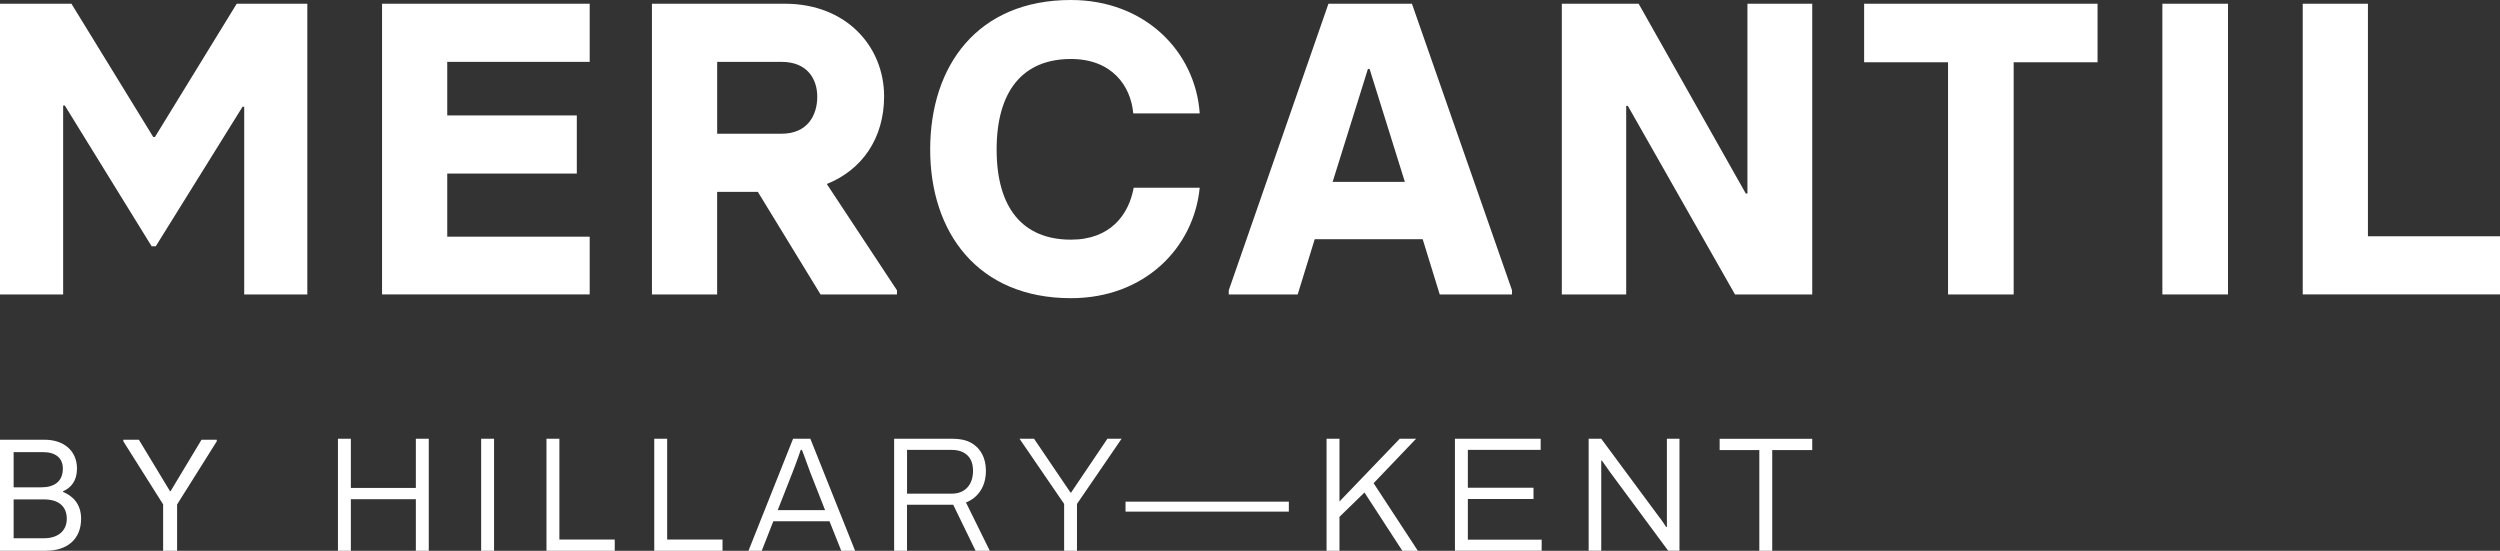
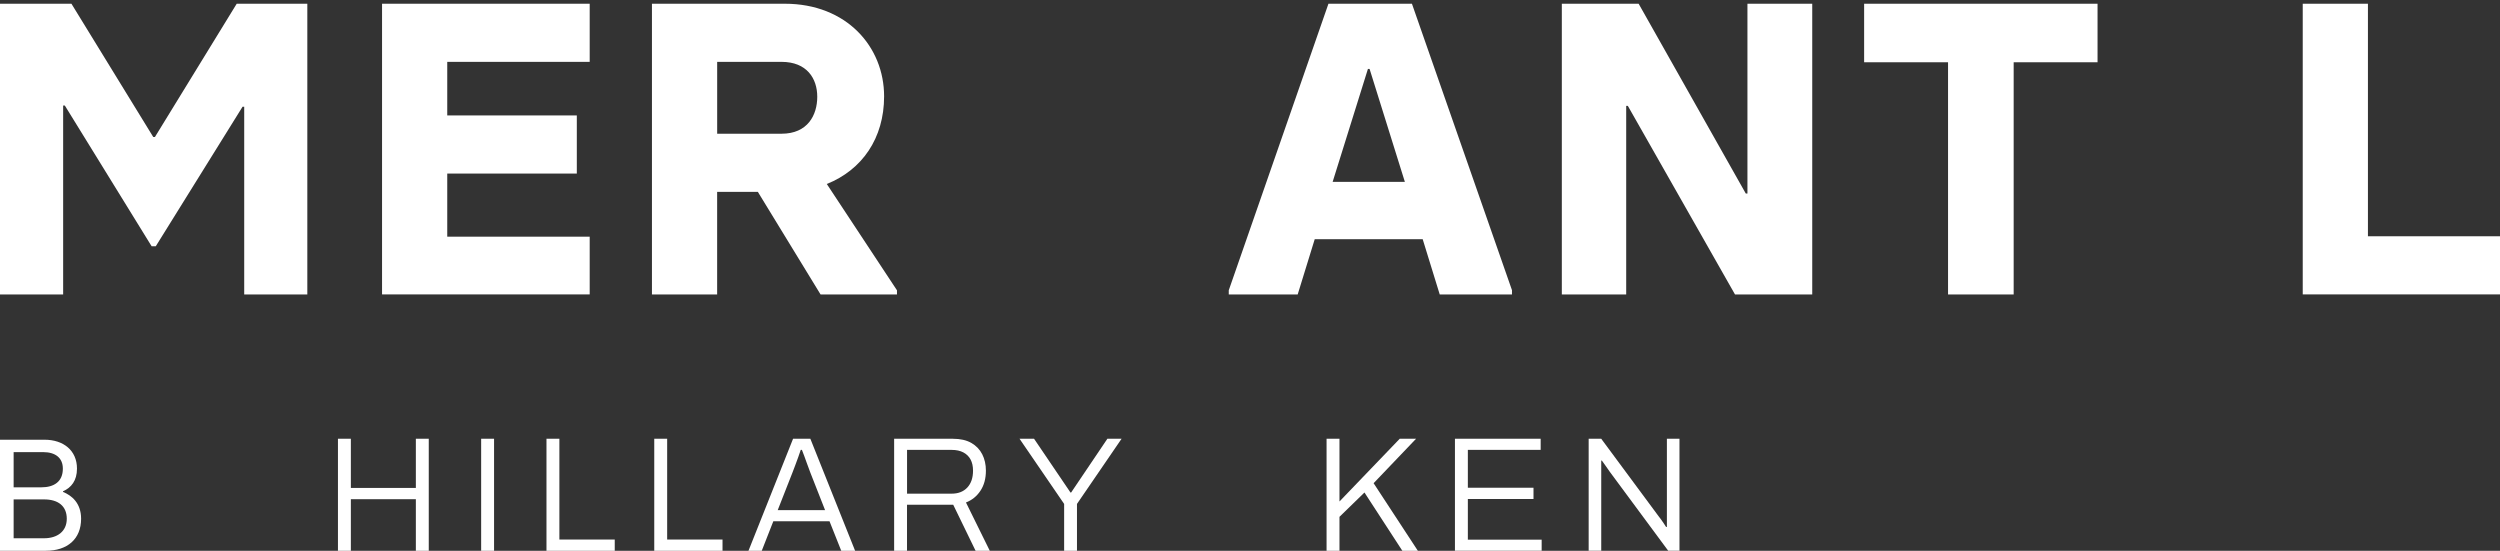
<svg xmlns="http://www.w3.org/2000/svg" id="Capa_2" viewBox="0 0 757.35 166.86">
  <rect x="0" y="0" width="757.35" height="166.86" fill="#333333" stroke="none" />
  <defs>
    <style>.cls-1{fill:#fff;stroke-width:0px;}</style>
  </defs>
  <g id="Capa_2-2">
    <g id="Layer_1">
      <path class="cls-1" d="M0,133.21h13.51c5.67,0,9.81,3.22,9.81,8.75,0,3.65-1.73,5.77-4.23,6.87v.19c2.6,1.06,5.48,3.36,5.48,8.12,0,6.15-4.13,9.71-10.72,9.71H0v-33.65h0ZM12.5,147.63c3.89,0,6.54-1.73,6.54-5.67,0-3.17-2.16-5-6.01-5H4.13v10.67h8.37ZM13.36,163.06c3.99,0,6.87-2.07,6.87-5.91s-2.6-5.86-6.87-5.86H4.13v11.78h9.23Z" />
-       <path class="cls-1" d="M49.43,152.82l-12.07-19.13v-.48h4.71l9.42,15.58h.19l9.37-15.58h4.62v.48l-12.02,19.13v14.04h-4.23v-14.04h.01Z" />
      <path class="cls-1" d="M102.38,166.86v-33.94h3.91v14.89h19.69v-14.89h3.91v33.94h-3.91v-15.63h-19.69v15.63s-3.91,0-3.91,0Z" />
      <path class="cls-1" d="M145.76,166.86v-33.94h3.91v33.94h-3.91Z" />
      <path class="cls-1" d="M165.55,166.86v-33.94h3.91v30.52h16.77v3.41h-20.68Z" />
      <path class="cls-1" d="M198.2,166.86v-33.94h3.91v30.52h16.77v3.41h-20.68Z" />
      <path class="cls-1" d="M226.74,166.86l13.51-33.94h5.24l13.56,33.94h-4.2l-3.56-8.95h-17.02l-3.51,8.95h-4.02ZM235.6,154.54h14.35l-4.45-11.33c-.1-.26-.25-.66-.44-1.19-.2-.53-.42-1.13-.67-1.81s-.5-1.36-.74-2.05c-.25-.69-.49-1.32-.72-1.88h-.35c-.2.63-.45,1.37-.77,2.23-.31.86-.63,1.71-.94,2.55s-.59,1.56-.82,2.15l-4.45,11.33h0Z" />
-       <path class="cls-1" d="M270.87,166.86v-33.94h17.81c2.24,0,4.1.42,5.57,1.26s2.57,1.99,3.31,3.44,1.11,3.1,1.11,4.95c0,2.41-.55,4.44-1.66,6.11-1.11,1.67-2.57,2.84-4.38,3.54l7.22,14.64h-4.3l-6.78-13.95h-14v13.95h-3.91.01ZM274.78,149.55h13.51c2.01,0,3.59-.62,4.75-1.86,1.15-1.24,1.73-2.94,1.73-5.12,0-1.32-.25-2.44-.74-3.36s-1.22-1.64-2.18-2.15-2.14-.77-3.56-.77h-13.51v13.26h0Z" />
+       <path class="cls-1" d="M270.87,166.86v-33.94h17.81c2.24,0,4.1.42,5.57,1.26s2.57,1.99,3.31,3.44,1.11,3.1,1.11,4.95c0,2.41-.55,4.44-1.66,6.11-1.11,1.67-2.57,2.84-4.38,3.54l7.22,14.64h-4.3l-6.78-13.95h-14v13.95h-3.91.01M274.78,149.55h13.51c2.01,0,3.59-.62,4.75-1.86,1.15-1.24,1.73-2.94,1.73-5.12,0-1.32-.25-2.44-.74-3.36s-1.22-1.64-2.18-2.15-2.14-.77-3.56-.77h-13.51v13.26h0Z" />
      <path class="cls-1" d="M322.37,166.86v-14.2l-13.51-19.74h4.4l11.03,16.28h.2l10.98-16.28h4.3l-13.51,19.74v14.2h-3.91.02Z" />
-       <path class="cls-1" d="M340.97,154.99v-3.02h49.47v3.02h-49.47Z" />
      <path class="cls-1" d="M401.87,166.86v-33.94h3.91v19l18.25-19h4.95l-12.86,13.46,13.41,20.48h-4.7l-11.48-17.66-7.57,7.37v10.29h-3.91Z" />
      <path class="cls-1" d="M440.76,166.86v-33.94h25.97v3.36h-22.06v11.48h19.89v3.41h-19.89v12.32h22.36v3.36h-26.27,0Z" />
      <path class="cls-1" d="M481.27,166.86v-33.94h3.81l17.36,23.45c.2.23.44.54.72.94.28.4.56.8.84,1.21s.52.78.72,1.11h.25v-26.72h3.81v33.94h-3.41l-17.71-23.94c-.23-.33-.59-.85-1.09-1.56-.49-.71-.92-1.31-1.29-1.81h-.2v27.31h-3.81Z" />
-       <path class="cls-1" d="M532.97,166.86v-30.52h-12.02v-3.41h28.05v3.41h-12.12v30.52h-3.91Z" />
      <path class="cls-1" d="M0,1.13h21.64l24.79,40.38h.5L71.71,1.13h21.39v88.07h-19.12v-56.87h-.5l-26.29,42.27h-1.26L19.63,31.96h-.5v57.24H0V1.13Z" />
      <path class="cls-1" d="M115.74,1.13h62.9v17.61h-43.15v16.23h39.25v17.61h-39.25v19.12h43.15v17.49h-62.9V1.13h0Z" />
      <path class="cls-1" d="M271.73,87.94v1.26h-23.15l-19-31.08h-12.33v31.08h-19.75V1.13h40.26c18.75,0,30.07,13.08,30.07,28.06,0,12.71-6.67,22.27-17.36,26.55l21.26,32.21h0ZM217.26,40.51h19.5c7.93,0,10.82-5.66,10.82-11.2s-3.15-10.57-10.82-10.57h-19.5v21.77h0Z" />
-       <path class="cls-1" d="M281.79,45.29c0-25.41,14.34-45.29,42.65-45.29,22.52,0,37.74,15.73,39,34.35h-20.13c-.75-8.43-6.54-16.48-18.87-16.48-14.59,0-22.52,9.69-22.52,27.43s7.93,27.3,22.52,27.3c11.83,0,17.49-7.42,19-15.73h20c-1.76,18.12-16.61,33.46-39,33.46-28.31,0-42.65-20-42.65-45.04Z" />
      <path class="cls-1" d="M458.04,87.94v1.26h-21.89l-5.16-16.73h-32.71l-5.16,16.73h-20.88v-1.26L402.44,1.13h25.29l30.32,86.81h-.01ZM425.59,55.1l-10.69-34.22h-.5l-10.69,34.22h21.89,0Z" />
      <path class="cls-1" d="M473.14,1.13h23.27l32.46,57.5h.5V1.13h19.63v88.07h-23.4l-32.46-57.12h-.5v57.12h-19.5V1.13h0Z" />
      <path class="cls-1" d="M590.13,18.87h-25.41V1.13h70.71v17.74h-25.41v70.33h-19.88V18.87h-.01Z" />
-       <path class="cls-1" d="M655.07,1.13h19.88v88.07h-19.88V1.13Z" />
      <path class="cls-1" d="M697.59,1.13h19.75v70.45h40.01v17.61h-59.76V1.13Z" />
    </g>
  </g>
</svg>